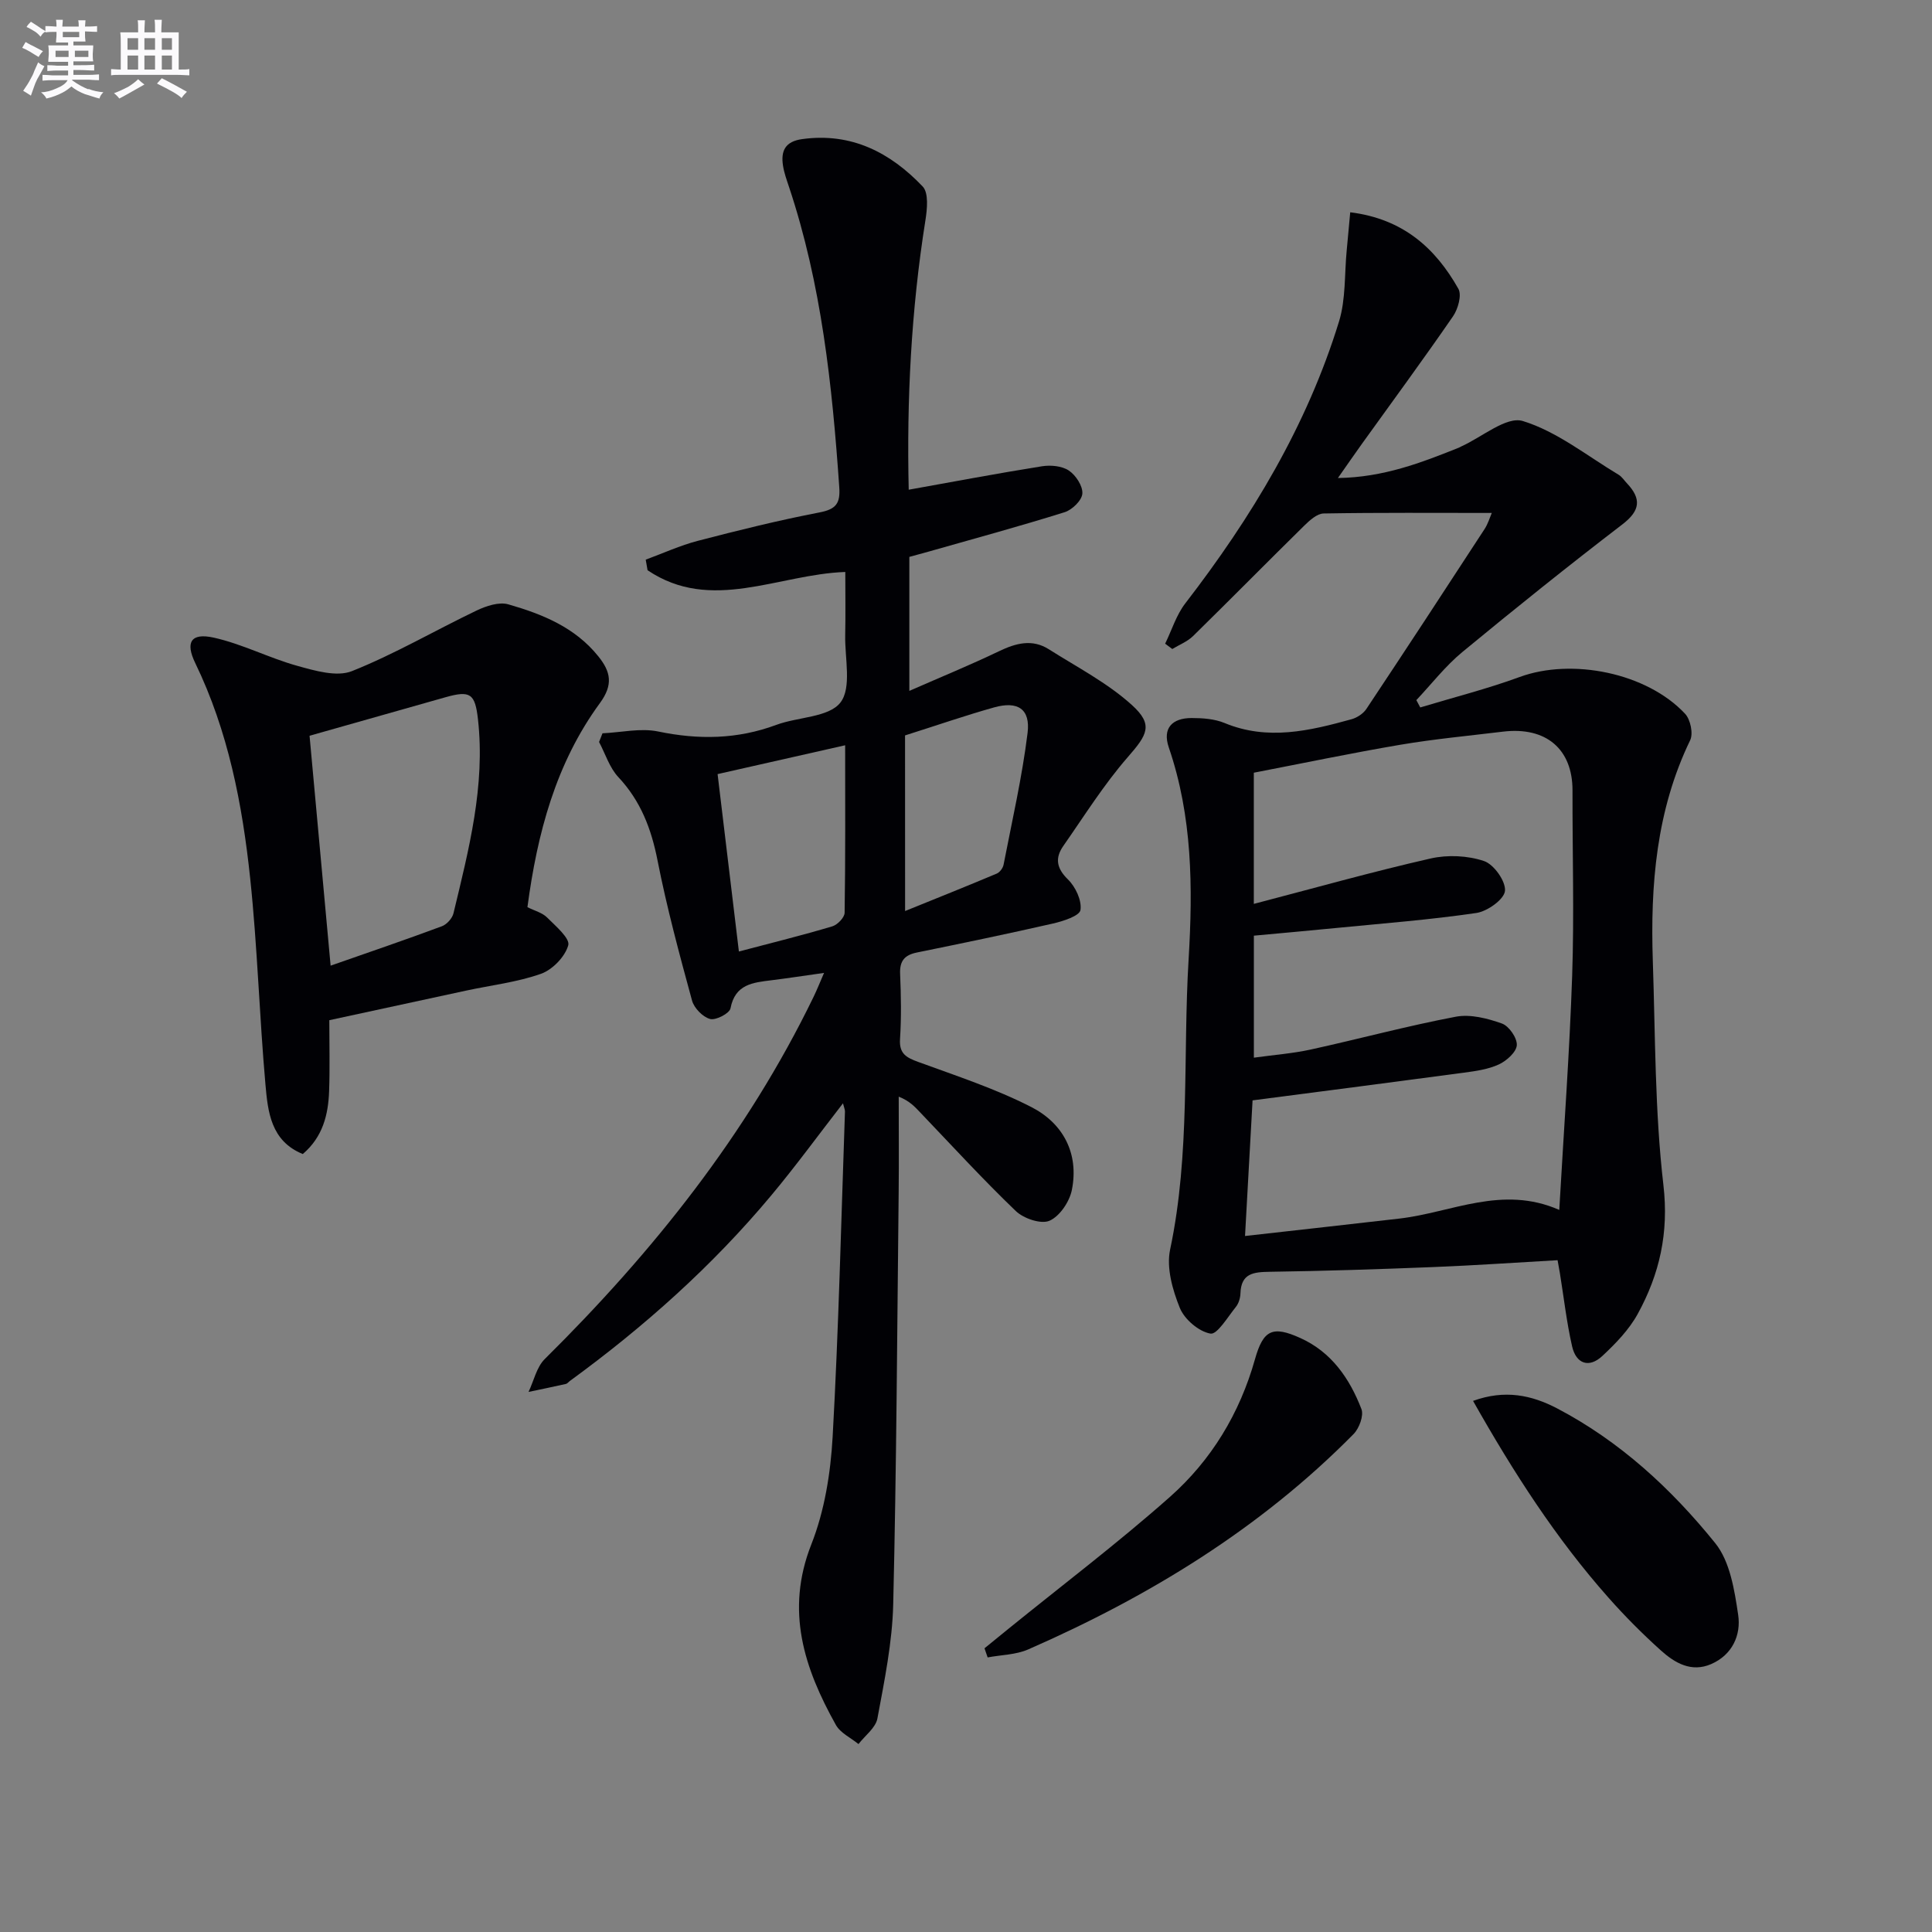
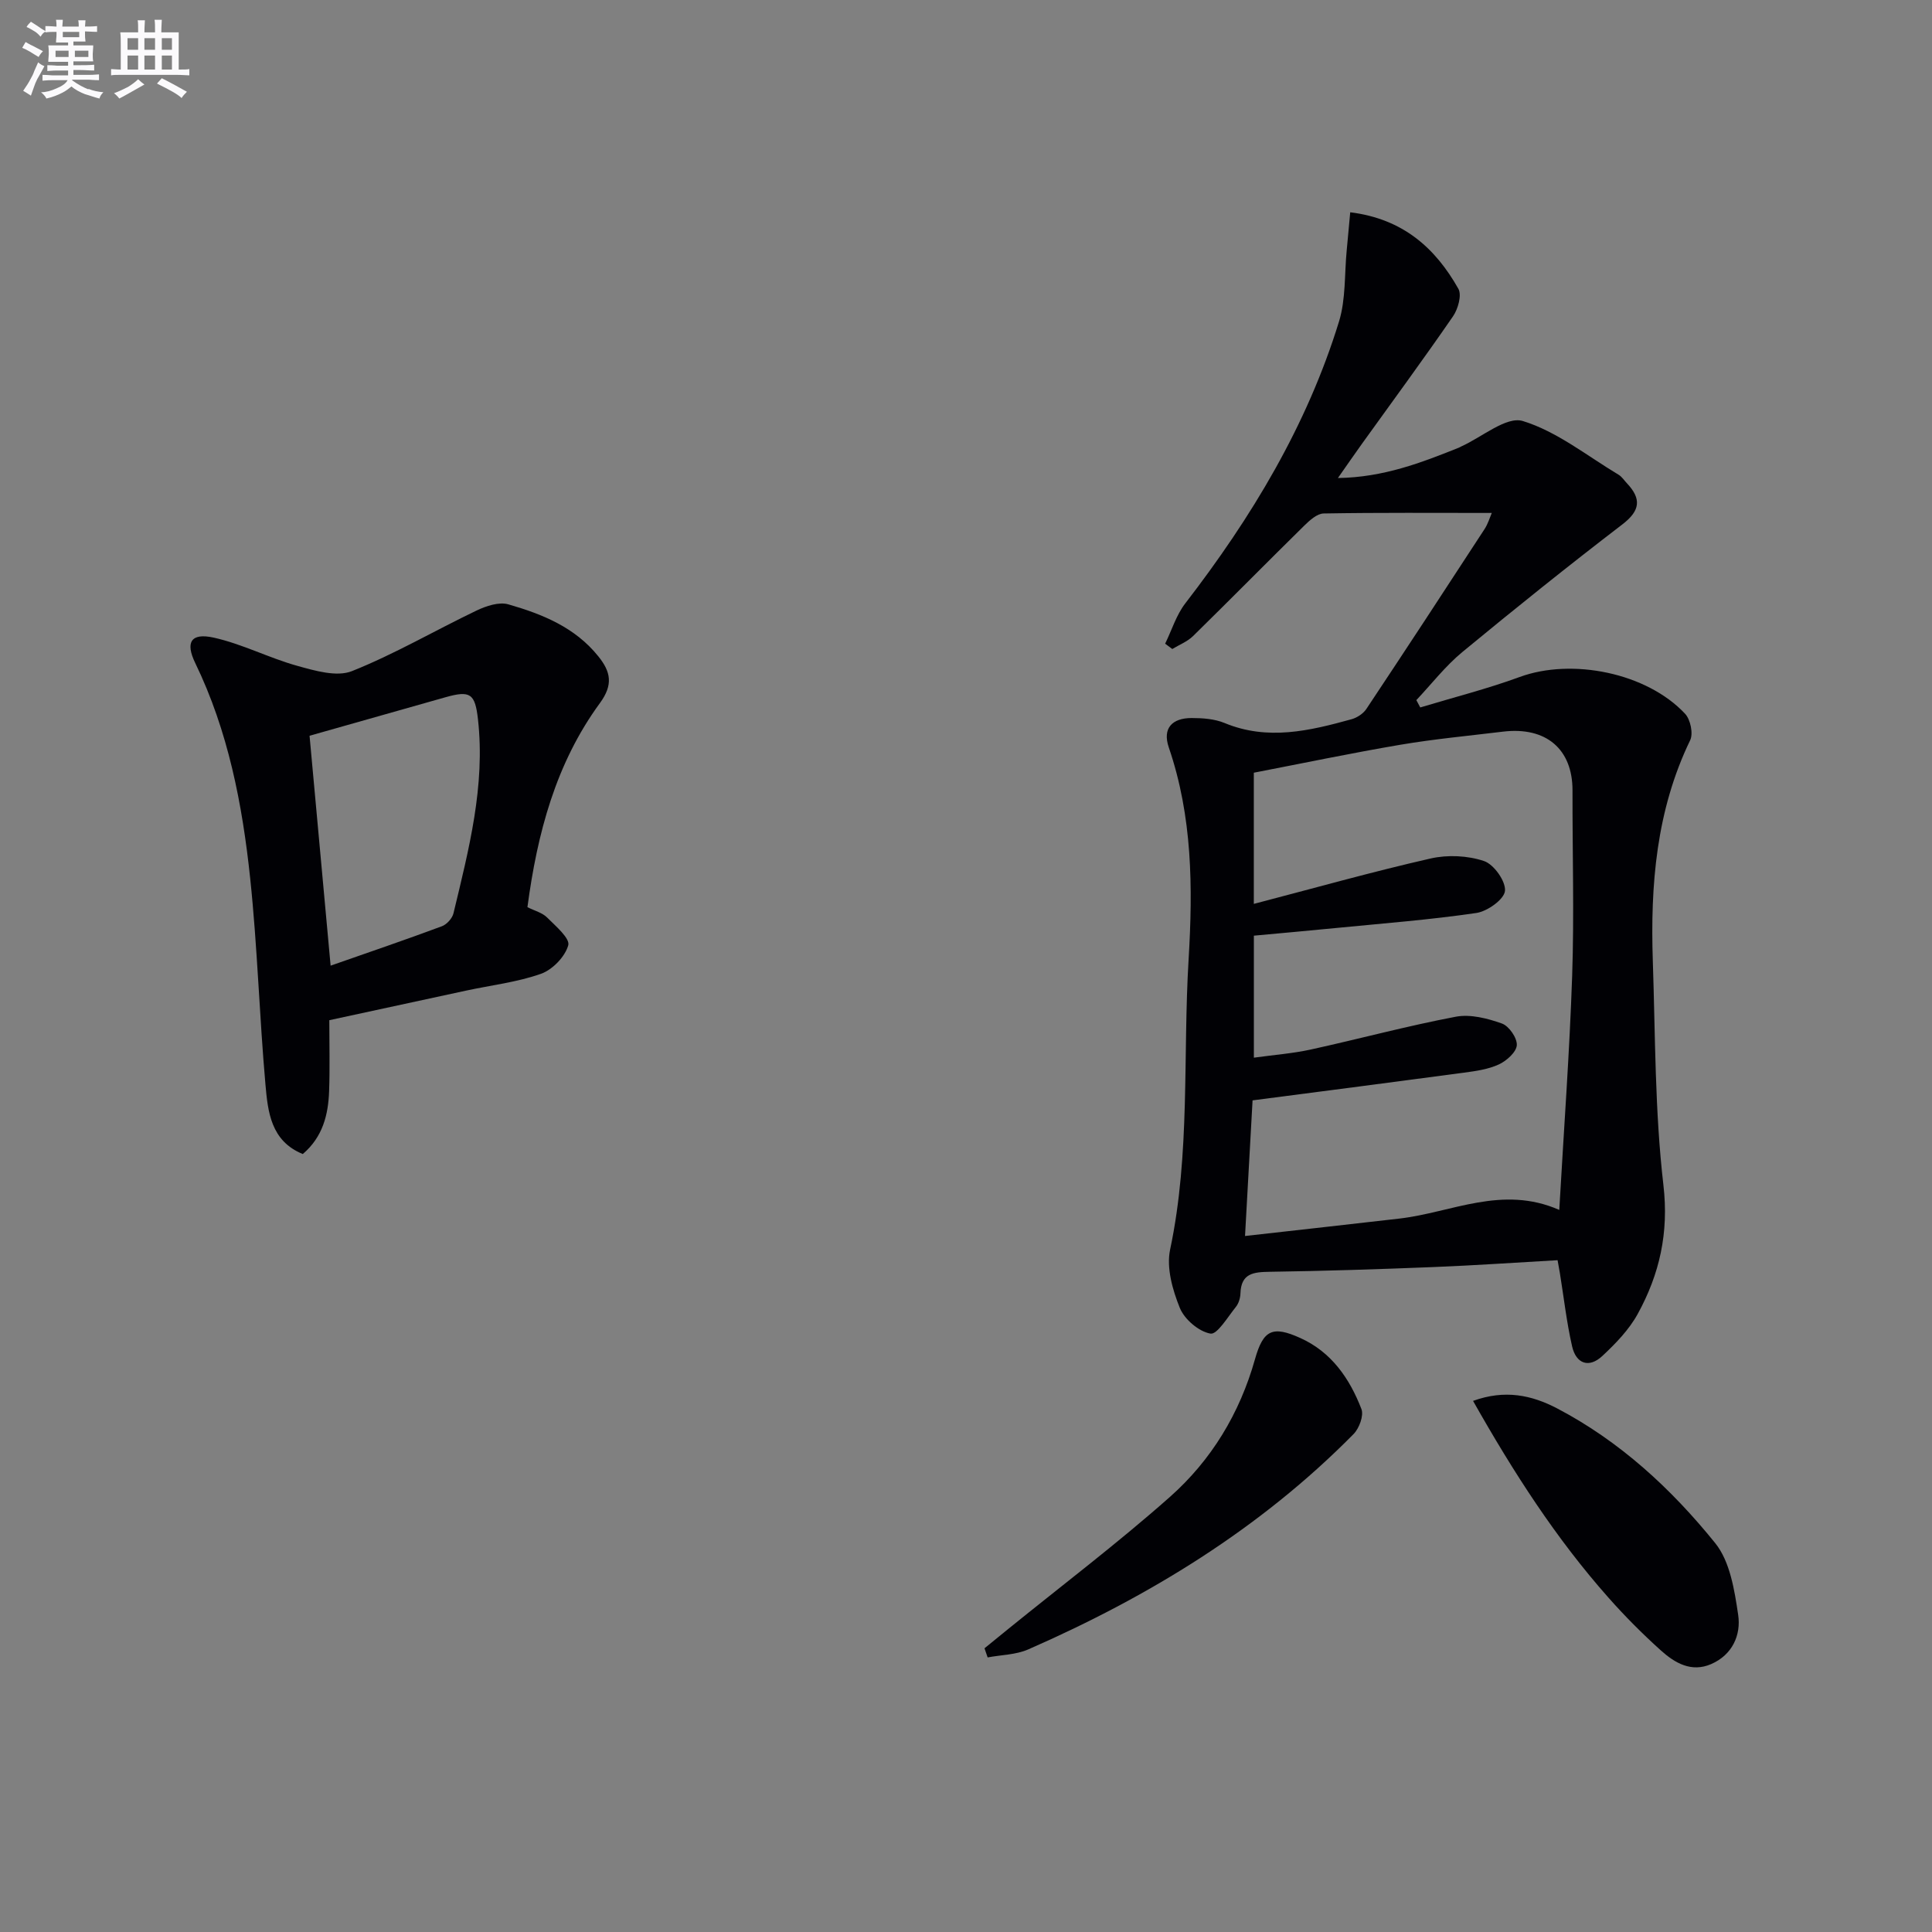
<svg xmlns="http://www.w3.org/2000/svg" enable-background="new 0 0 400 400" viewBox="0 0 400 400">
  <rect x="0" y="0" width="400" height="400" fill="#808080" stroke="none" />
  <g fill="#010105">
-     <path d="m124.74 151.82c3.86-.17 7.88-1.13 11.54-.37 8.37 1.74 16.39 1.62 24.44-1.37 4.49-1.67 10.87-1.53 13.28-4.63 2.38-3.07.89-9.18.99-13.96.09-4.31.02-8.63.02-13.07-13.9.48-27.76 8.53-40.94-.36-.13-.73-.25-1.46-.38-2.19 3.59-1.32 7.11-2.94 10.8-3.9 8.34-2.17 16.73-4.25 25.19-5.88 3.41-.66 4.32-1.86 4.08-5.23-1.46-21.08-3.68-42.02-10.42-62.21-.47-1.42-.99-2.84-1.22-4.31-.49-3.07.41-5.05 3.96-5.54 10.21-1.41 18.26 2.79 24.95 9.81 1.27 1.33.93 4.69.57 6.99-2.96 18.6-3.89 37.29-3.46 55.79 9.35-1.67 18.44-3.4 27.57-4.85 1.81-.29 4.14-.08 5.58.88s2.91 3.2 2.8 4.77c-.09 1.4-2.1 3.36-3.65 3.85-9.31 2.92-18.74 5.48-28.13 8.15-1.38.39-2.78.76-4.04 1.11v27.74c6.49-2.85 12.6-5.35 18.54-8.2 3.5-1.68 6.89-2.61 10.35-.41 5.84 3.7 12.12 6.95 17.18 11.53 4.52 4.09 3.21 6.15-.85 10.8-4.95 5.68-9 12.17-13.34 18.38-1.73 2.48-1.45 4.59.95 6.93 1.57 1.53 2.9 4.35 2.6 6.34-.18 1.21-3.57 2.31-5.67 2.79-9.37 2.14-18.79 4.09-28.21 6.01-2.56.52-3.58 1.76-3.46 4.44.19 4.49.27 9.01-.02 13.49-.2 3.05 1.34 3.83 3.79 4.73 7.9 2.89 15.98 5.53 23.43 9.35 6.53 3.35 9.87 9.57 8.36 17.14-.48 2.43-2.51 5.45-4.63 6.38-1.75.77-5.35-.45-6.97-2-6.84-6.56-13.25-13.57-19.81-20.43-1.1-1.15-2.15-2.35-4.44-3.26 0 6.57.06 13.13-.01 19.7-.31 28.47-.45 56.94-1.13 85.41-.19 7.9-1.82 15.81-3.27 23.62-.36 1.95-2.56 3.55-3.92 5.31-1.59-1.3-3.75-2.29-4.68-3.96-6.56-11.74-10.51-23.64-5.08-37.39 2.74-6.95 3.99-14.77 4.41-22.29 1.25-22.41 1.77-44.87 2.55-67.31.01-.42-.2-.85-.41-1.71-5.09 6.56-9.75 12.96-14.81 19.02-12.22 14.65-26.37 27.26-41.77 38.49-.27.2-.5.53-.79.59-2.57.58-5.15 1.11-7.73 1.65 1.09-2.29 1.66-5.12 3.35-6.8 22.4-22.17 41.85-46.49 55.67-75.01.7-1.44 1.29-2.94 2.16-4.94-4.08.57-7.47 1.1-10.88 1.52-3.83.48-7.53.79-8.49 5.82-.2 1.04-3.03 2.52-4.22 2.2-1.52-.41-3.31-2.25-3.74-3.81-2.62-9.6-5.22-19.23-7.14-28.99-1.29-6.57-3.48-12.33-8.12-17.28-1.83-1.95-2.69-4.82-3.99-7.27.23-.6.47-1.2.71-1.8zm28.24 45.18c6.9-1.82 13.17-3.37 19.34-5.21 1.07-.32 2.54-1.83 2.55-2.82.18-11.42.11-22.84.11-34.67-9.11 2.06-17.61 3.98-26.41 5.97 1.51 12.54 2.95 24.52 4.41 36.73zm34.41-8.38c6.48-2.63 12.75-5.13 18.97-7.75.64-.27 1.29-1.15 1.42-1.85 1.76-9.08 3.84-18.12 4.97-27.28.61-4.97-2.05-6.65-6.93-5.28-5.86 1.64-11.62 3.64-18.44 5.8.01 11.45.01 23.34.01 36.36z" />
    <path d="m308.86 106.2c-11.89 0-23.35-.09-34.81.11-1.36.02-2.9 1.42-4.02 2.52-7.71 7.58-15.29 15.28-23.01 22.85-1.18 1.16-2.86 1.81-4.31 2.69-.49-.37-.98-.73-1.48-1.1 1.37-2.8 2.31-5.94 4.18-8.36 13.71-17.78 25.19-36.79 31.82-58.35 1.42-4.63 1.11-9.79 1.59-14.71.25-2.56.47-5.12.73-7.9 10.94 1.36 17.64 7.42 22.39 15.84.74 1.31-.07 4.19-1.11 5.7-6.13 8.9-12.54 17.61-18.85 26.39-1.52 2.12-3.01 4.28-4.98 7.09 9.46-.14 17.28-3.18 25.08-6.3.15-.06.29-.16.44-.23 4.31-1.93 9.37-6.32 12.77-5.27 7.07 2.17 13.28 7.2 19.81 11.11.69.41 1.17 1.18 1.74 1.78 3.03 3.22 2.78 5.66-.96 8.52-11.21 8.59-22.23 17.43-33.12 26.42-3.52 2.91-6.37 6.61-9.52 9.95.27.51.54 1.01.81 1.52 6.87-2.08 13.86-3.84 20.59-6.31 10.81-3.96 26.3-.88 34.24 7.62 1.11 1.18 1.72 4.1 1.05 5.48-7.03 14.54-8.26 30.01-7.73 45.77.52 15.45.41 30.99 2.19 46.31 1.15 9.9-.79 18.44-5.32 26.7-1.79 3.26-4.55 6.11-7.3 8.68-2.77 2.6-5.45 1.66-6.28-1.96-1.14-4.98-1.71-10.1-2.53-15.15-.11-.65-.23-1.3-.48-2.7-8.54.48-17.1 1.08-25.67 1.42-11.3.45-22.61.82-33.92.98-3.38.05-5.94.31-6.07 4.49-.03.95-.37 2.08-.96 2.8-1.67 2.06-3.86 5.76-5.25 5.51-2.42-.43-5.38-2.95-6.34-5.32-1.51-3.73-2.81-8.31-2.01-12.08 4.21-19.9 2.62-40.09 3.83-60.13.89-14.88.79-29.52-4.1-43.82-1.38-4.03.74-6.09 4.7-6.1 2.29 0 4.76.17 6.84 1.03 8.93 3.7 17.61 1.62 26.29-.78 1.15-.32 2.43-1.16 3.08-2.14 8.2-12.33 16.31-24.71 24.39-37.12.78-1.15 1.19-2.59 1.57-3.45zm-51.09 149.7c11.31-1.27 21.65-2.42 31.98-3.61 10.8-1.25 21.25-6.99 33.08-1.79.95-16.69 2.13-32.58 2.67-48.5.43-12.77.04-25.56.07-38.34.02-8.56-5.47-13.26-14.4-12.18-7.08.86-14.19 1.52-21.22 2.71-10.24 1.74-20.4 3.87-30.36 5.79v27.16c12.57-3.28 24.52-6.65 36.6-9.4 3.52-.8 7.67-.61 11.06.53 2.04.68 4.53 4.19 4.34 6.18-.17 1.76-3.64 4.23-5.91 4.57-9.52 1.4-19.13 2.14-28.72 3.08-5.87.58-11.75 1.1-17.36 1.62v25.26c4.24-.59 8.05-.87 11.75-1.68 10.04-2.2 19.97-4.89 30.06-6.8 3.02-.57 6.55.34 9.55 1.41 1.46.52 3.17 2.99 3.08 4.48-.09 1.43-2.11 3.24-3.7 3.98-2.2 1.02-4.76 1.38-7.21 1.71-14.45 1.94-28.91 3.8-43.8 5.74-.48 8.63-.97 17.53-1.56 28.08z" />
    <path d="m109.2 187.82c1.49.75 3.07 1.14 4.06 2.13 1.77 1.77 4.79 4.33 4.39 5.76-.66 2.37-3.27 5.07-5.66 5.91-4.96 1.75-10.32 2.36-15.51 3.48-9.22 1.98-18.44 3.99-28.3 6.12 0 5.07.13 9.87-.04 14.65-.17 4.9-1.3 9.52-5.45 13.06-6.61-2.68-7.23-8.73-7.73-14.37-1.26-14.21-1.66-28.5-3.16-42.69-1.62-15.36-4.55-30.5-11.38-44.6-2.07-4.27-.92-6.3 3.81-5.26 5.92 1.31 11.47 4.22 17.34 5.85 3.64 1.01 8.15 2.34 11.29 1.09 8.86-3.53 17.17-8.41 25.8-12.54 1.98-.95 4.65-1.84 6.57-1.29 7.04 2.02 13.82 4.75 18.65 10.77 2.58 3.2 3.11 5.87.33 9.67-9.15 12.49-12.98 27-15.01 42.26zm-40.75 12.11c8.12-2.84 15.62-5.4 23.04-8.16 1.02-.38 2.15-1.64 2.4-2.69 3.17-13.19 6.61-26.36 5.07-40.15-.6-5.34-1.59-6.02-6.7-4.58-9.21 2.6-18.41 5.21-28.17 7.98 1.4 15.29 2.85 31.09 4.36 47.6z" />
    <path d="m304.98 290.04c6.6-2.4 12.16-1.19 17.4 1.55 13 6.81 23.66 16.65 32.74 27.9 3.06 3.79 3.99 9.72 4.75 14.85.62 4.17-1.2 8.28-5.59 10.19-4.11 1.79-7.54-.24-10.42-2.83-3.82-3.44-7.47-7.1-10.87-10.95-10.83-12.22-19.62-25.86-28.01-40.71z" />
    <path d="m203.83 341.26c1.61-1.31 3.23-2.63 4.84-3.94 11.22-9.1 22.76-17.84 33.56-27.41 8.57-7.6 14.44-17.28 17.6-28.5 1.72-6.11 3.66-6.97 9.36-4.4 6.46 2.9 10.24 8.39 12.68 14.72.52 1.35-.46 3.99-1.63 5.18-19.31 19.57-42.33 33.62-67.35 44.58-2.55 1.12-5.59 1.13-8.41 1.66-.22-.64-.44-1.26-.65-1.89z" />
  </g>
  <path d="m6.8 9.5c.6.3 1.3.7 2.1 1.1-.4.4-.7.8-.9 1.2-.7-.4-1.3-.8-1.8-1.1s-1.1-.6-1.6-.8c.2-.4.5-.8.7-1.2.4.2.8.5 1.5.8zm.9 6.9c-.3.6-.5 1.1-.7 1.7s-.4 1.1-.6 1.7c-.6-.4-1.1-.7-1.6-1 .7-1 1.2-1.8 1.5-2.4.3-.5.6-1.1.8-1.7.3-.6.5-1.2.8-1.8.3.3.8.6 1.3.8-.7 1.3-1.2 2.2-1.5 2.7zm.1-11c.4.3 1 .7 1.7 1.1-.5.2-.8.6-1.1 1.1-.5-.6-1-1-1.4-1.2s-.9-.6-1.5-.8c.2-.4.5-.7.9-1.1.5.3.9.6 1.4.9zm10.5 13c1 .4 2 .6 3.1.7-.4.4-.7.8-.8 1.3-.9-.2-1.9-.6-3-.9-1-.4-2-.9-2.8-1.6-.5.4-1.1.9-1.9 1.3s-1.9.9-3.3 1.2c-.1-.3-.5-.8-1.1-1.3 1 0 2.1-.3 3.2-.8 1.2-.5 1.9-1 2.3-1.7h-3.2c-.4 0-1 0-2 .1v-1.2c1 0 1.7.1 2 .1h3.3v-1h-2.3c-.2 0-.9 0-2 .1v-1.2c1.2 0 1.9.1 2 .1h2.3v-.8h-4.1c0-.7.1-1.2.1-1.6 0-.5 0-1.1-.1-1.8h4.1v-.6h-2.5c0-.6.1-1.1.1-1.6v-.6h-.5c-.4 0-1 0-1.8.1v-1.3c1.2 0 1.9.1 2.1.1h.2c0-.3 0-.8-.1-1.4h1.4c0 .6-.1 1-.1 1.4h3.4c0-.4 0-.8-.1-1.3h1.5c0 .4-.1.9-.1 1.3.7 0 1.5 0 2.5-.1v1.2c-1 0-1.8-.1-2.5-.1v.6c0 .3 0 .8.1 1.5h-2.5v.8h4.1c0 .7-.1 1.3-.1 1.8s0 1 .1 1.5h-4.1v.8h1.4c.8 0 1.8 0 2.9-.1v1.2c-1 0-1.9-.1-2.8-.1h-1.5v1h3.2c.3 0 1 0 2.1-.1v1.2c-1.1 0-1.8-.1-2.1-.1h-3.4l-.1.1c1.4 1 2.4 1.5 3.4 1.9zm-4.1-6.6v-1.3h-2.7v1.3zm2.2-4.1v-1.1h-3.4v1.1zm1.9 4.1v-1.3h-2.8v1.3z" fill="#fbfafc" />
  <path d="m37 6.7v2.3 5.4c1 0 1.8 0 2.2-.1v1.3c-.6 0-1.5-.1-2.5-.1h-11.9c-.7 0-1.3 0-1.8.1v-1.3c.5 0 1.1.1 2 .1v-5.2c0-1 0-1.8-.1-2.5h3.7c0-1.3 0-2.1-.1-2.5h1.5c0 .4-.1 1.3-.1 2.5h2.2c0-1.2 0-2.1-.1-2.6h1.5c0 .4-.1 1.3-.1 2.6zm-12.3 13.7c-.3-.4-.7-.8-1.1-1.1 1.1-.4 2.1-.9 2.9-1.3.8-.5 1.5-1 2.1-1.6.4.4.9.8 1.3 1.1-2.5 1.4-4.2 2.4-5.2 2.9zm3.9-10.1v-2.4h-2.2v2.4zm0 4.1v-2.9h-2.2v2.9zm3.5-4.1v-2.4h-2.2v2.4zm0 4.1v-2.9h-2.2v2.9zm.4 2.9 1-1.1c.6.3 1.4.7 2.5 1.3s2 1.1 2.7 1.5c-.4.4-.8.8-1.1 1.3-.8-.8-2.5-1.7-5.1-3zm3.1-7v-2.4h-2.1v2.4zm0 4.1v-2.9h-2.1v2.9z" fill="#fbfafc" />
</svg>